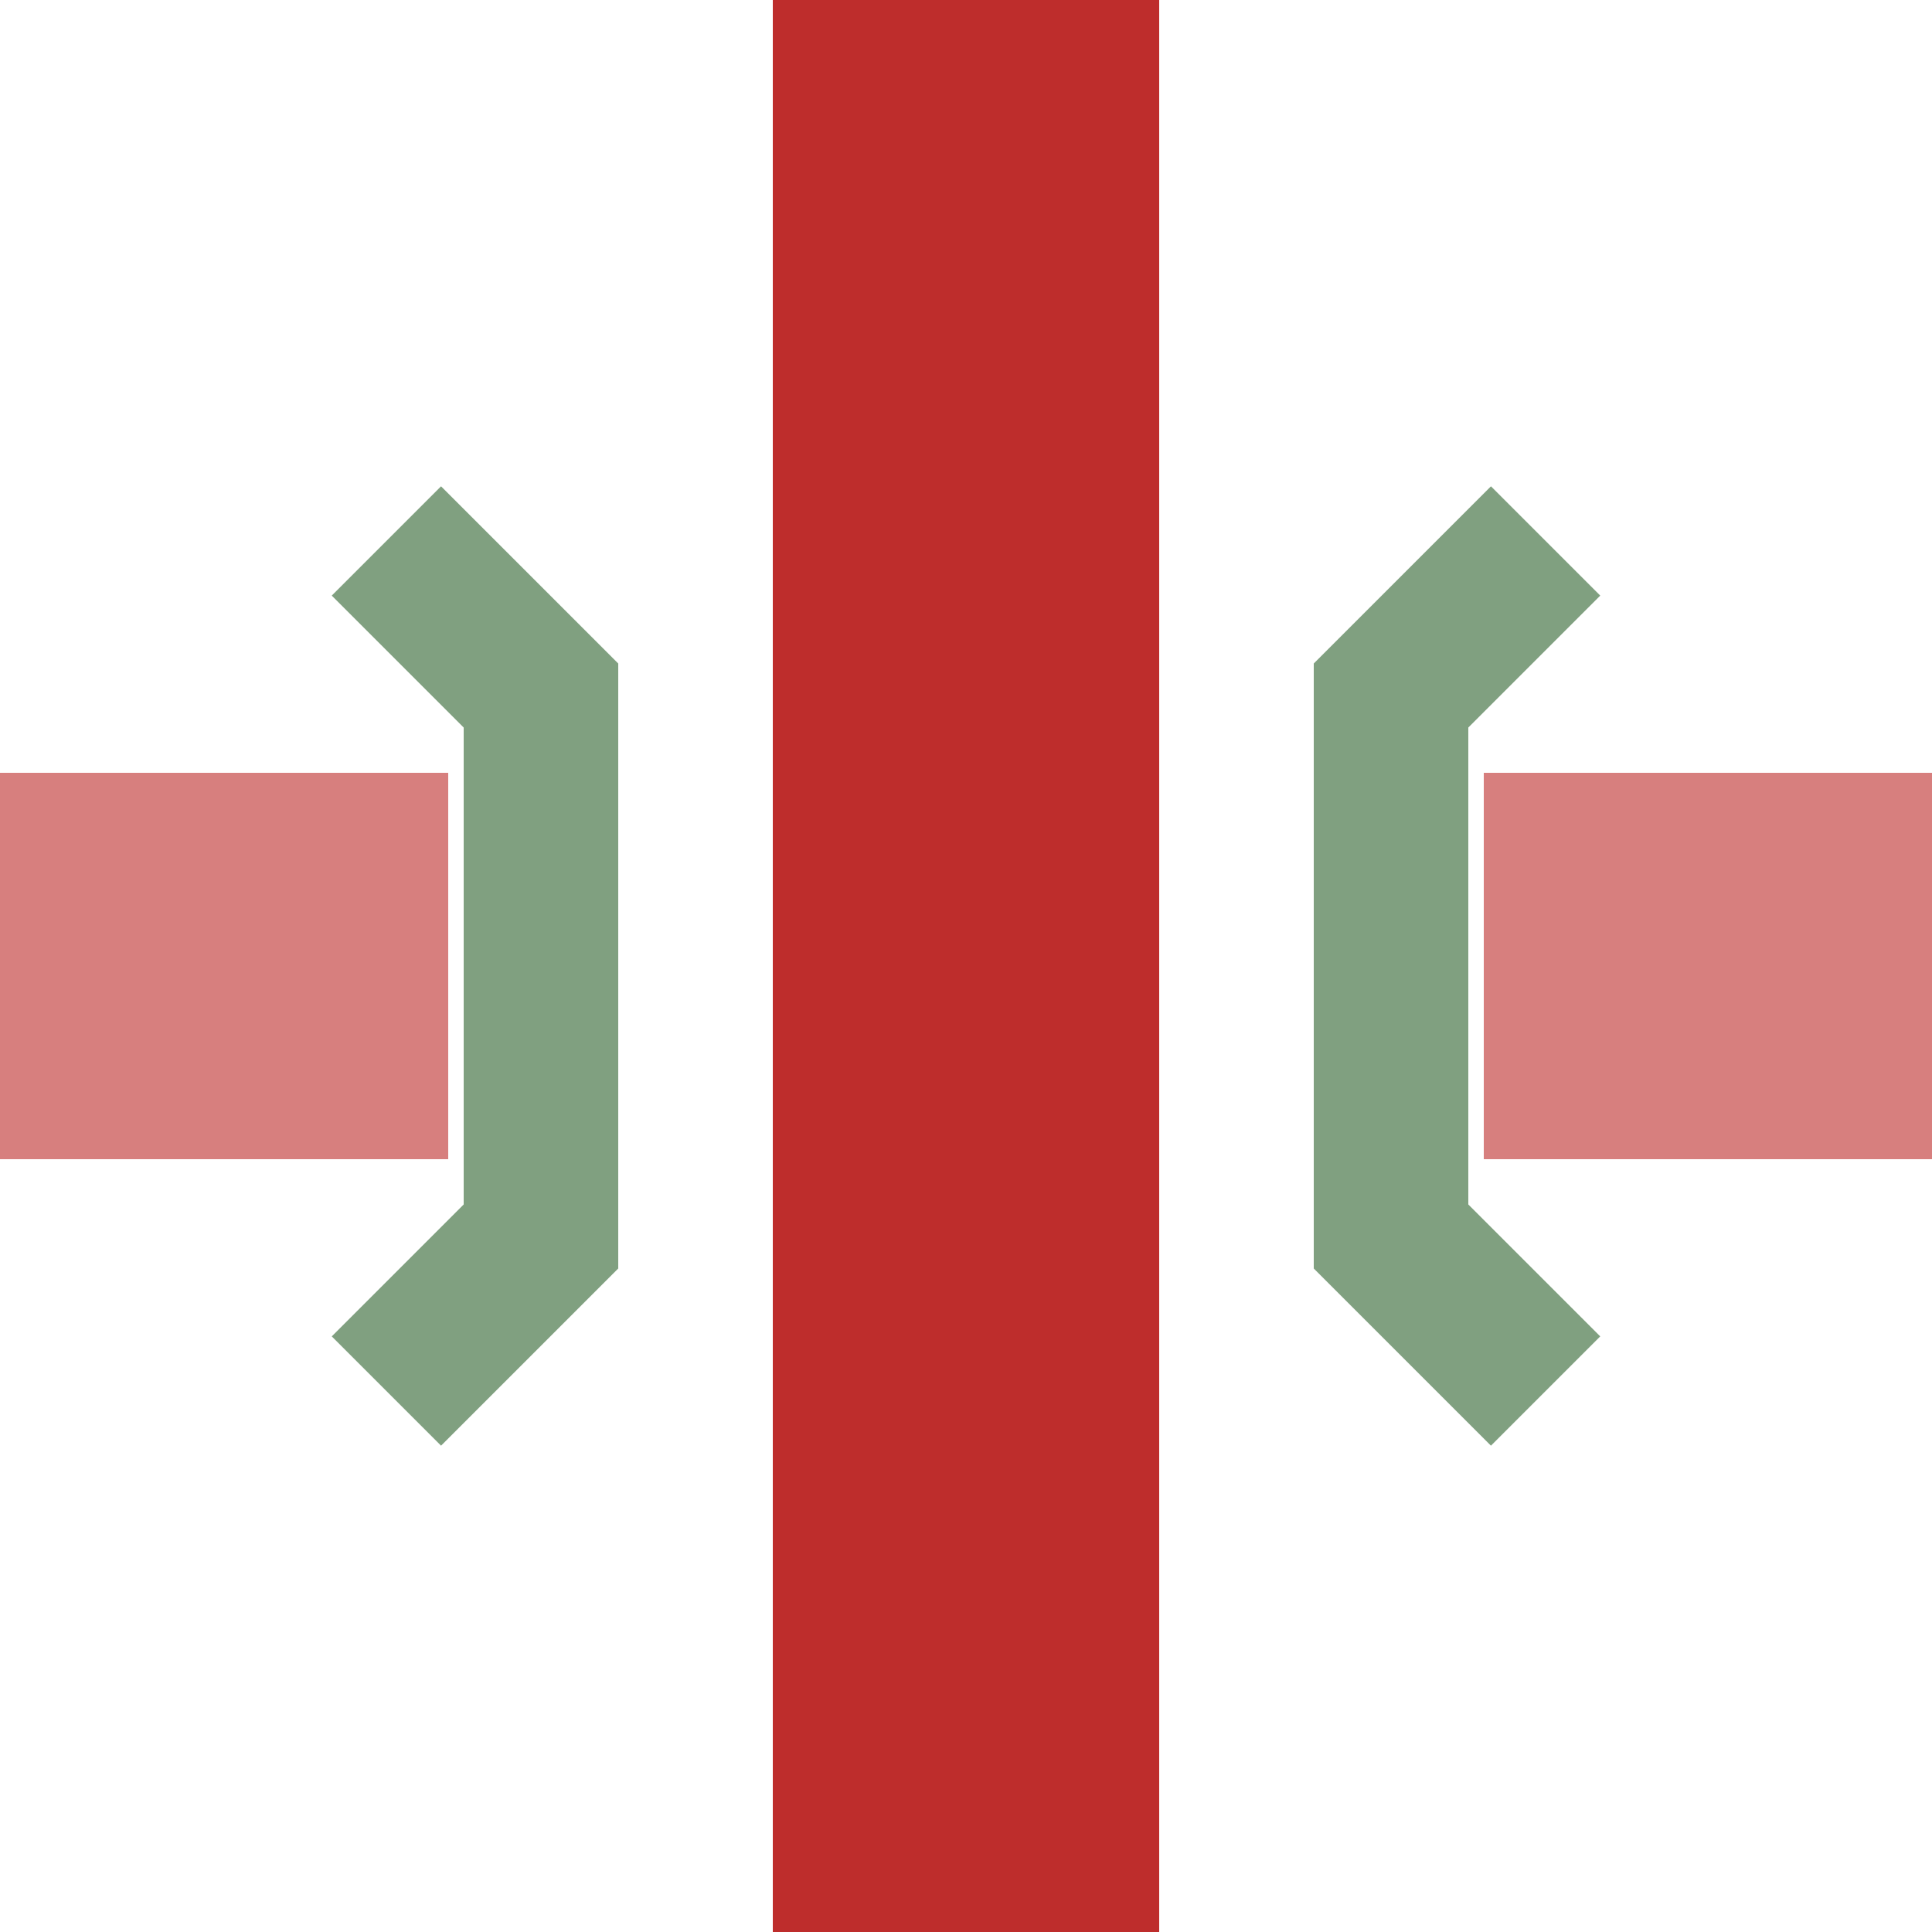
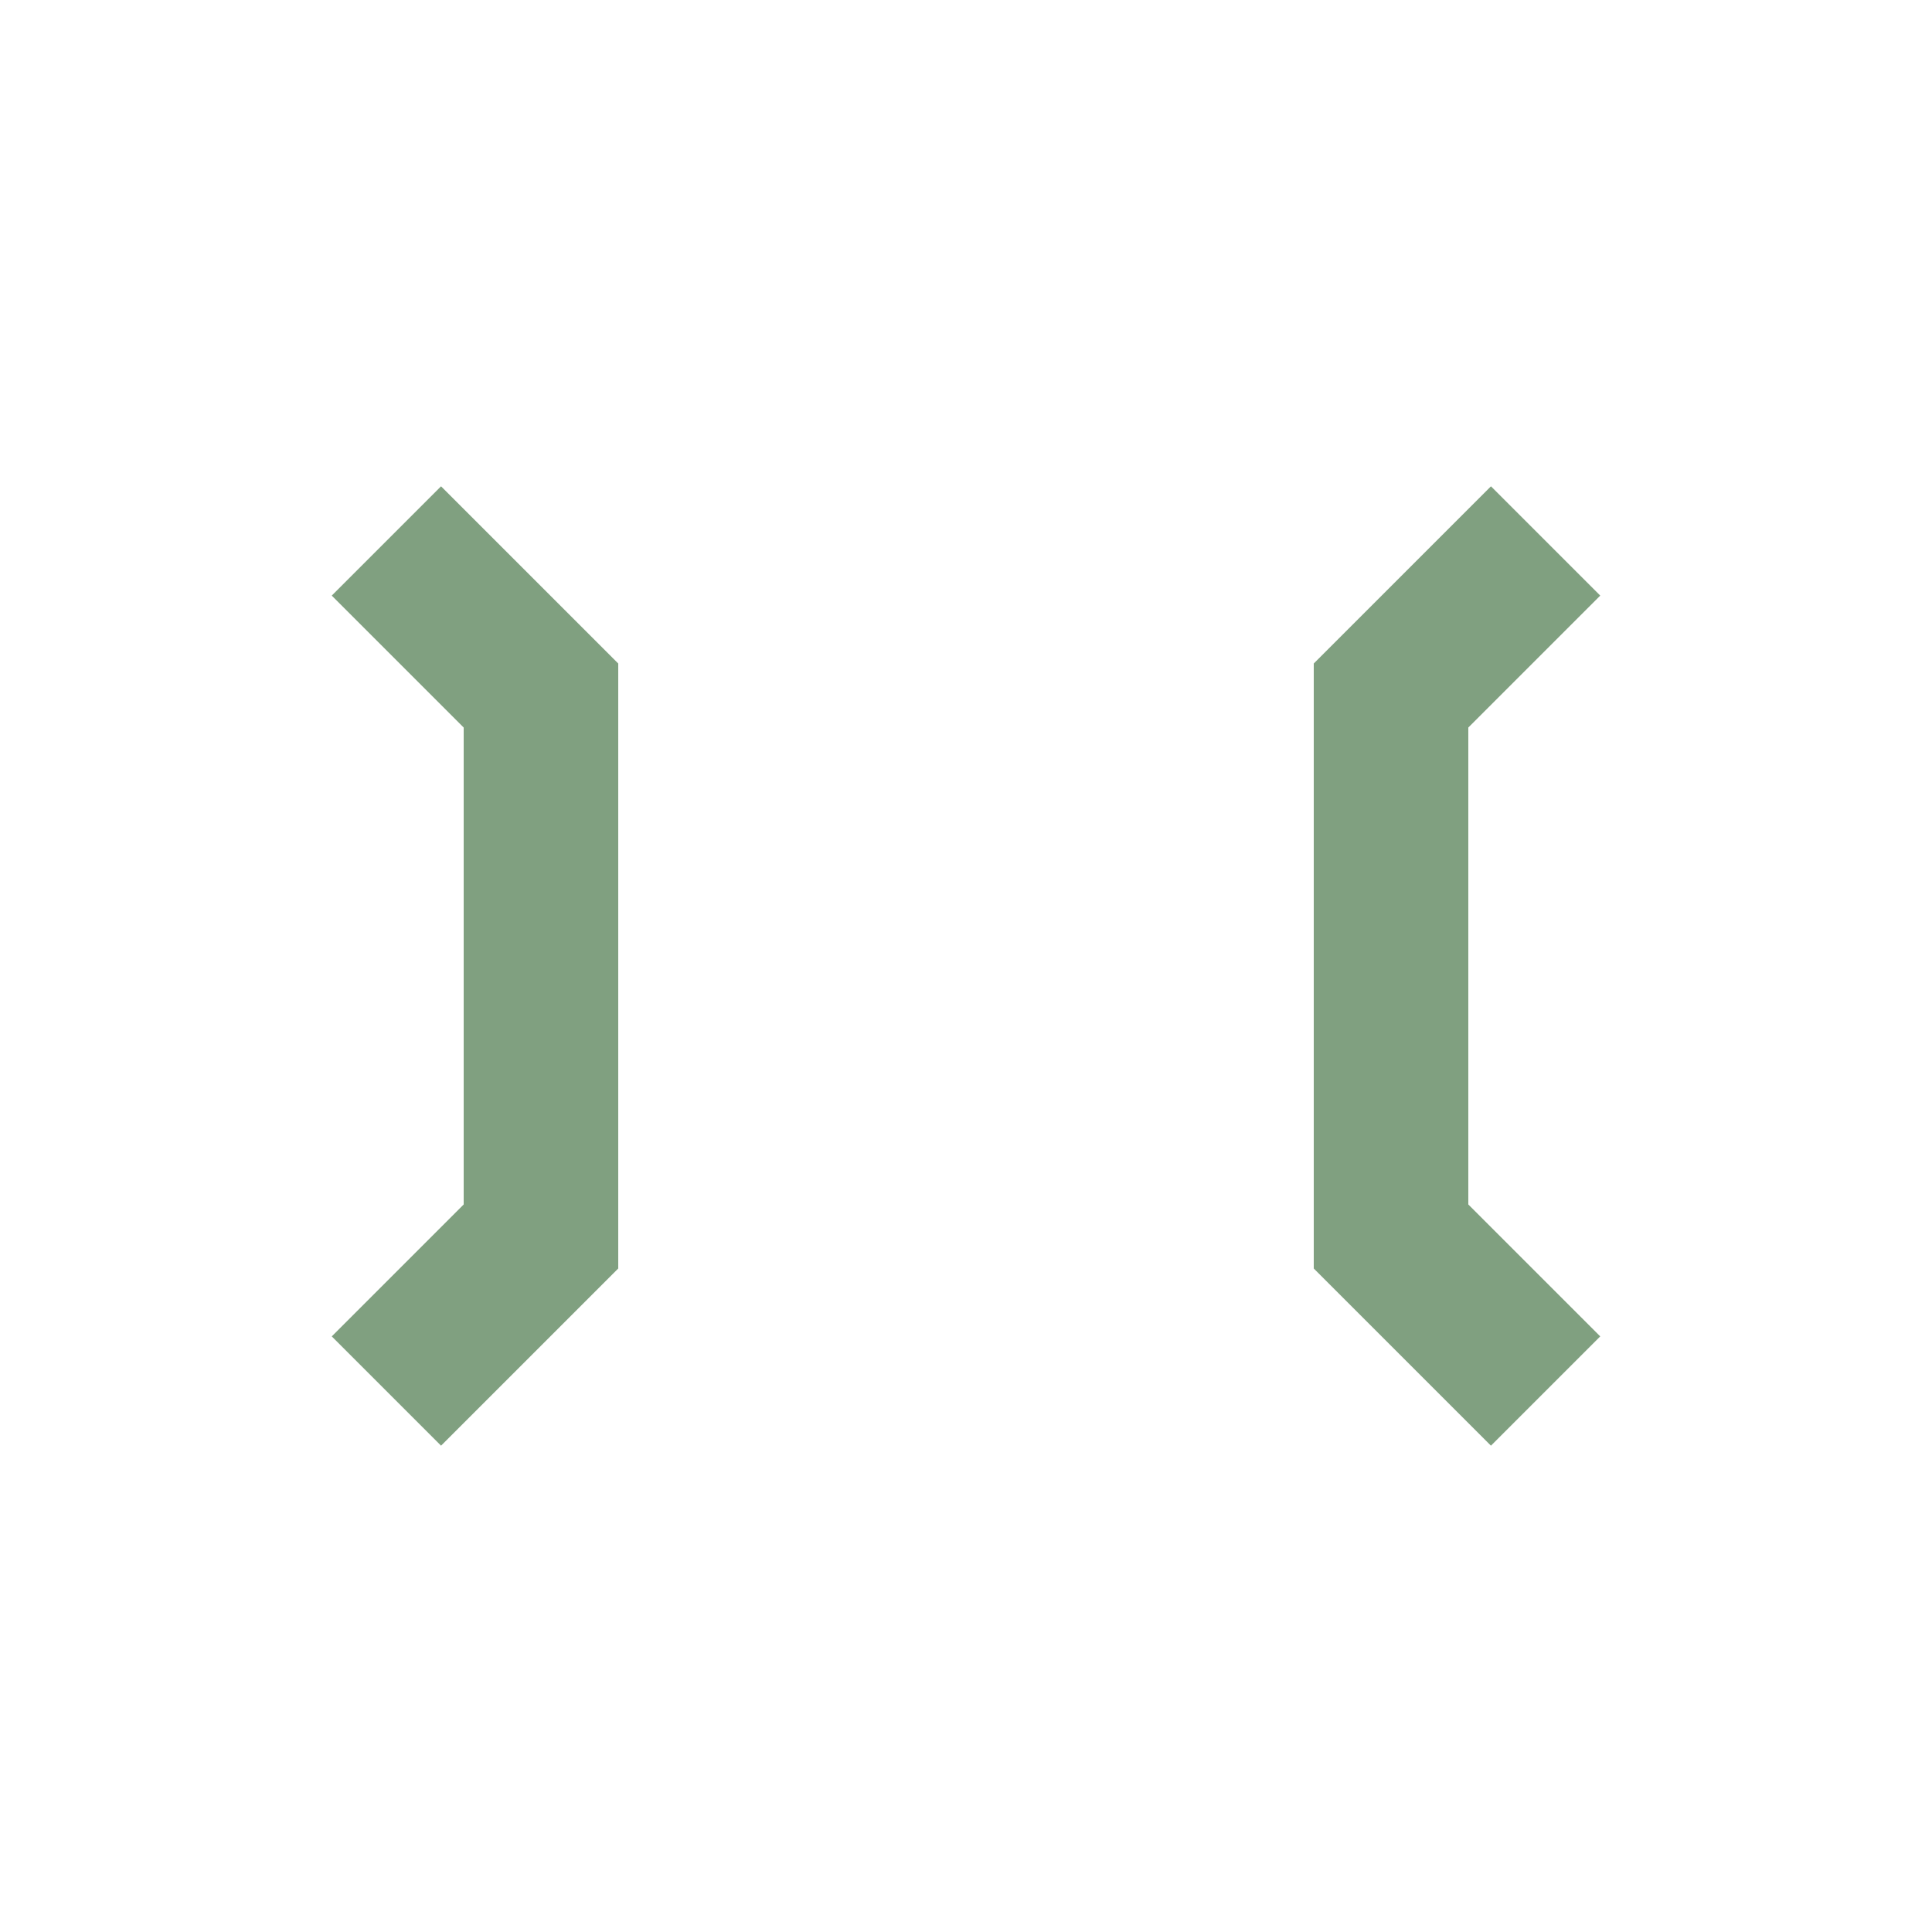
<svg xmlns="http://www.w3.org/2000/svg" width="500" height="500" viewBox="0 0 500 500">
  <title>
 BS: Ehemalige Kreuzung mit Brücke
</title>
  <g stroke="none" stroke-miterlimit="10" stroke-width="10" stroke-linecap="butt" stroke-linejoin="miter" fill="none" fill-rule="evenodd">
-     <rect width="100" height="500" x="200" y="0" fill="#be2d2c" />
    <polyline points="100,140 140,180 140,320 100,360" stroke-width="40" stroke="#80a080" />
    <polyline points="400,140 360,180 360,320 400,360" stroke-width="40" stroke="#80a080" />--&gt;
- <rect width="116" height="100" x="0" y="200" style="fill:#d77f7e" />
-     <rect width="116" height="100" x="384" y="200" style="fill:#d77f7e" />
-   </g>
+ </g>
</svg>